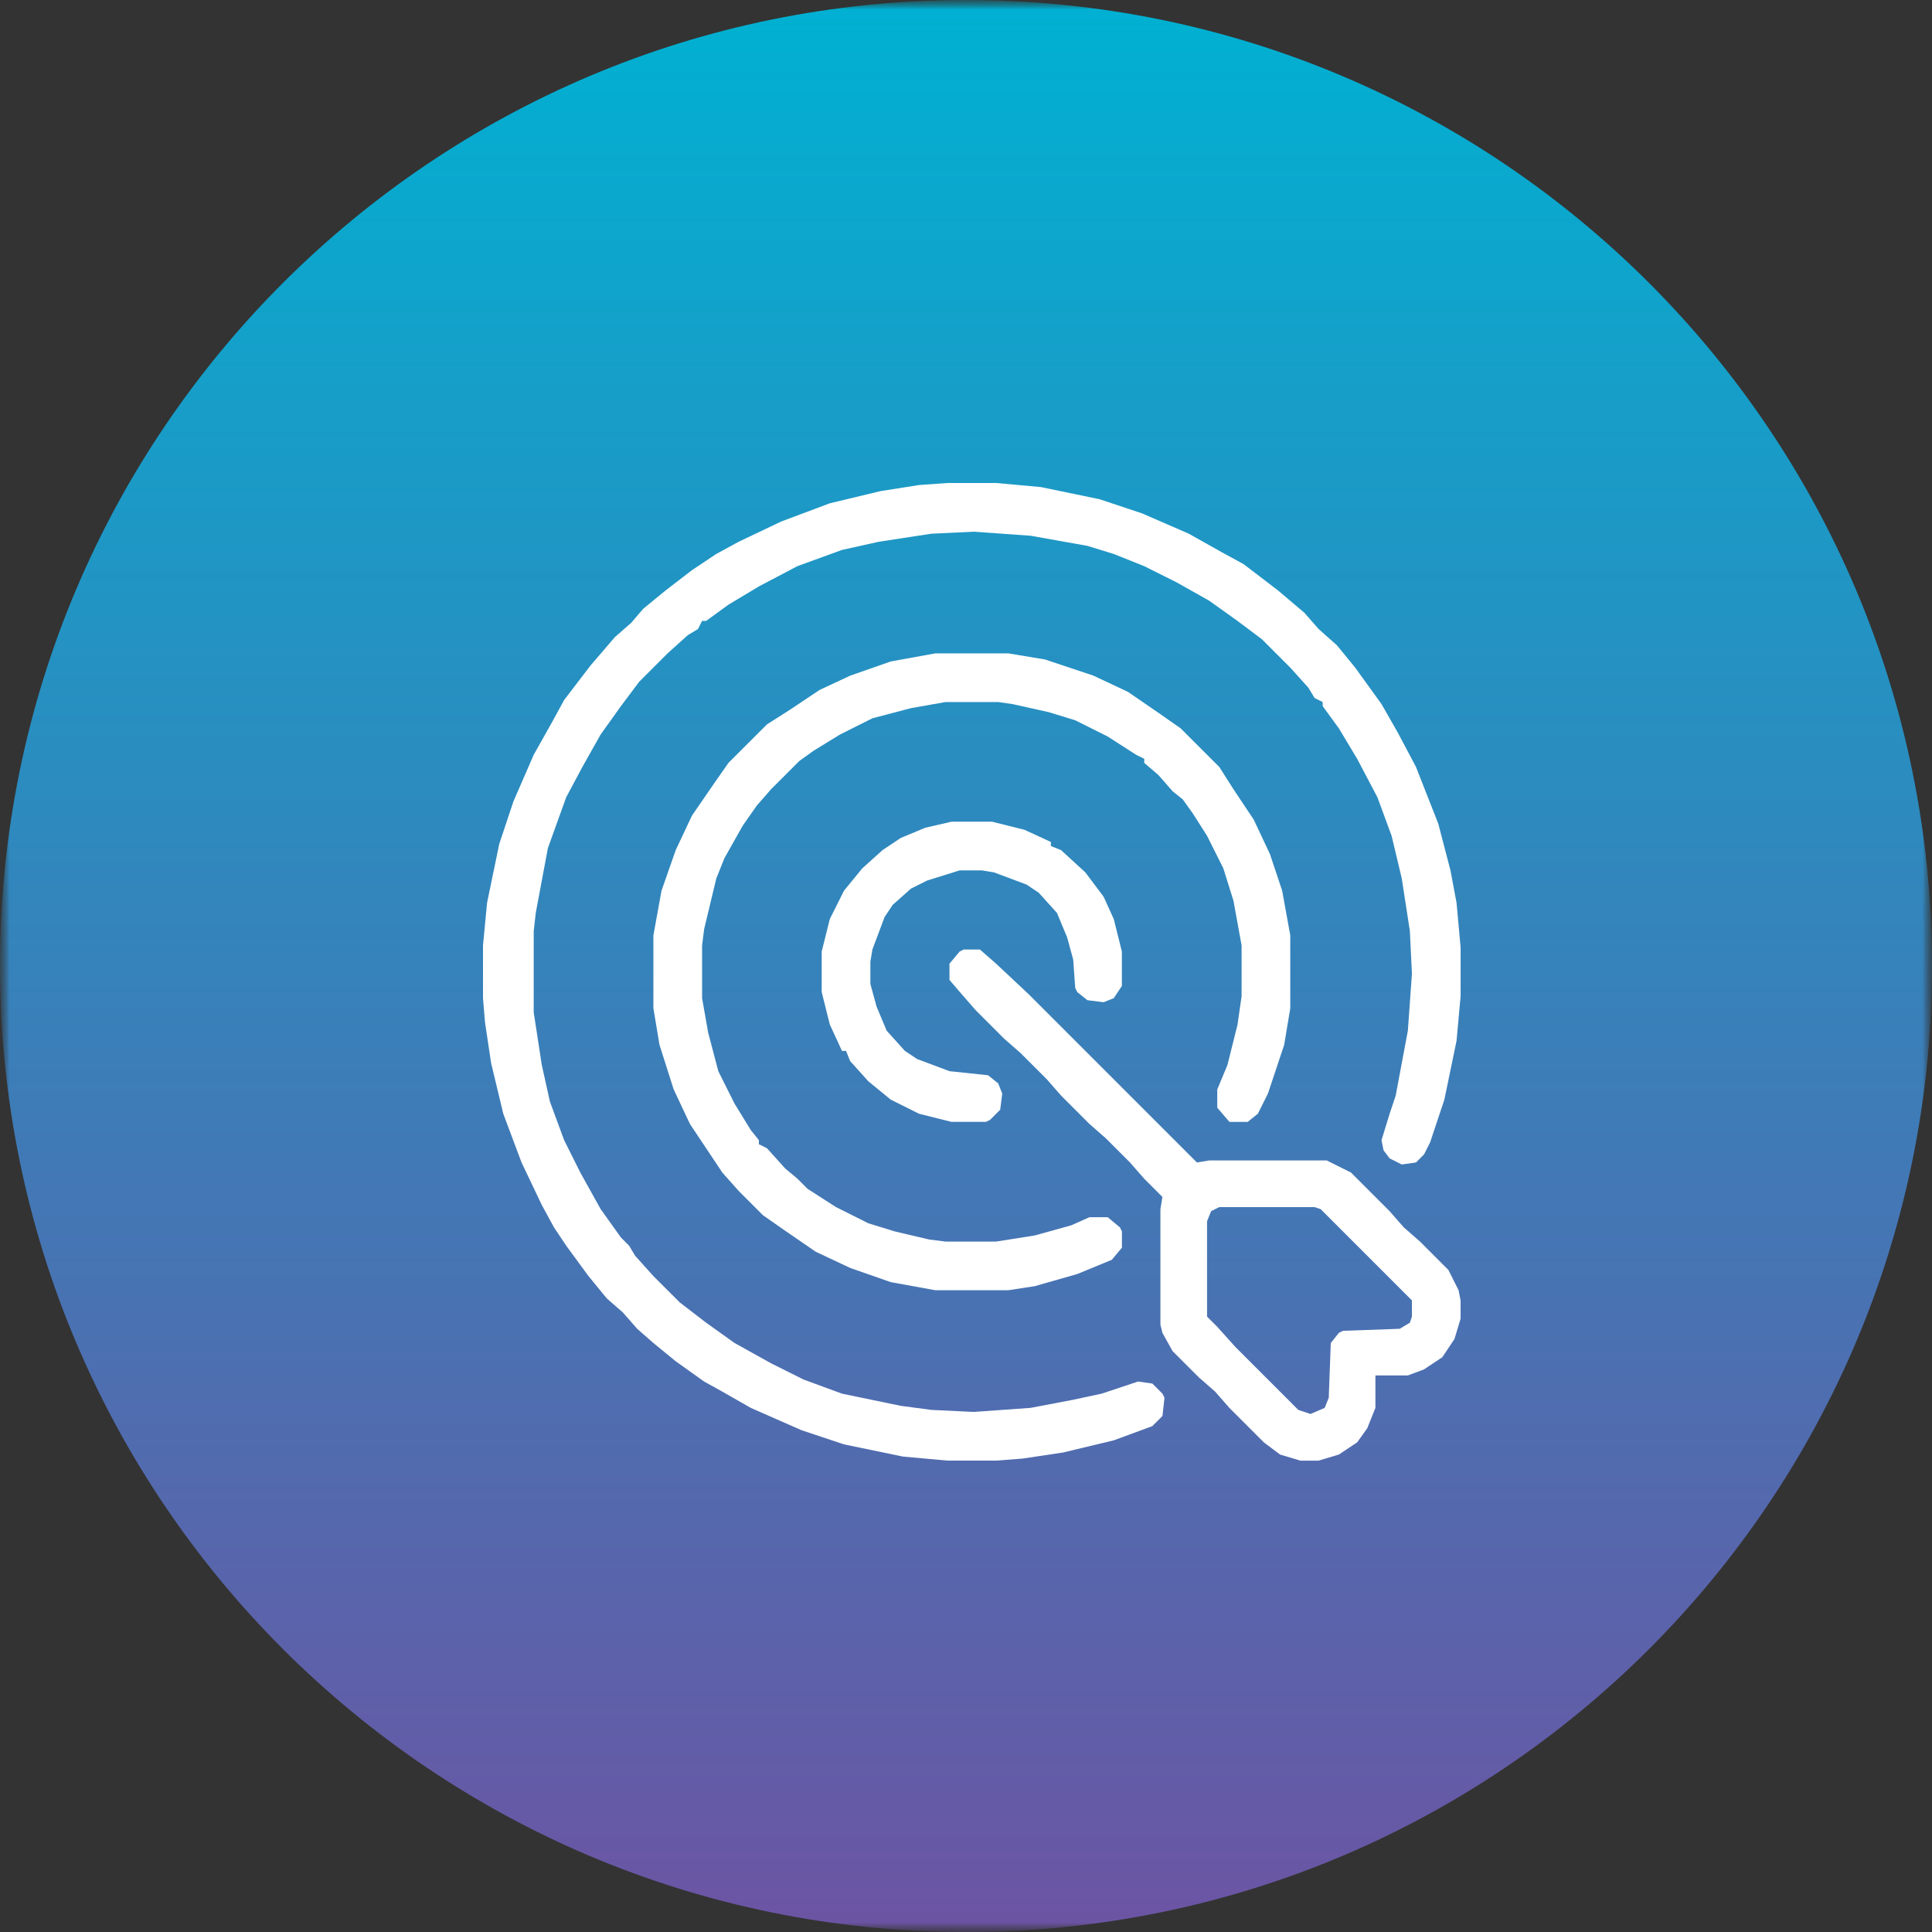
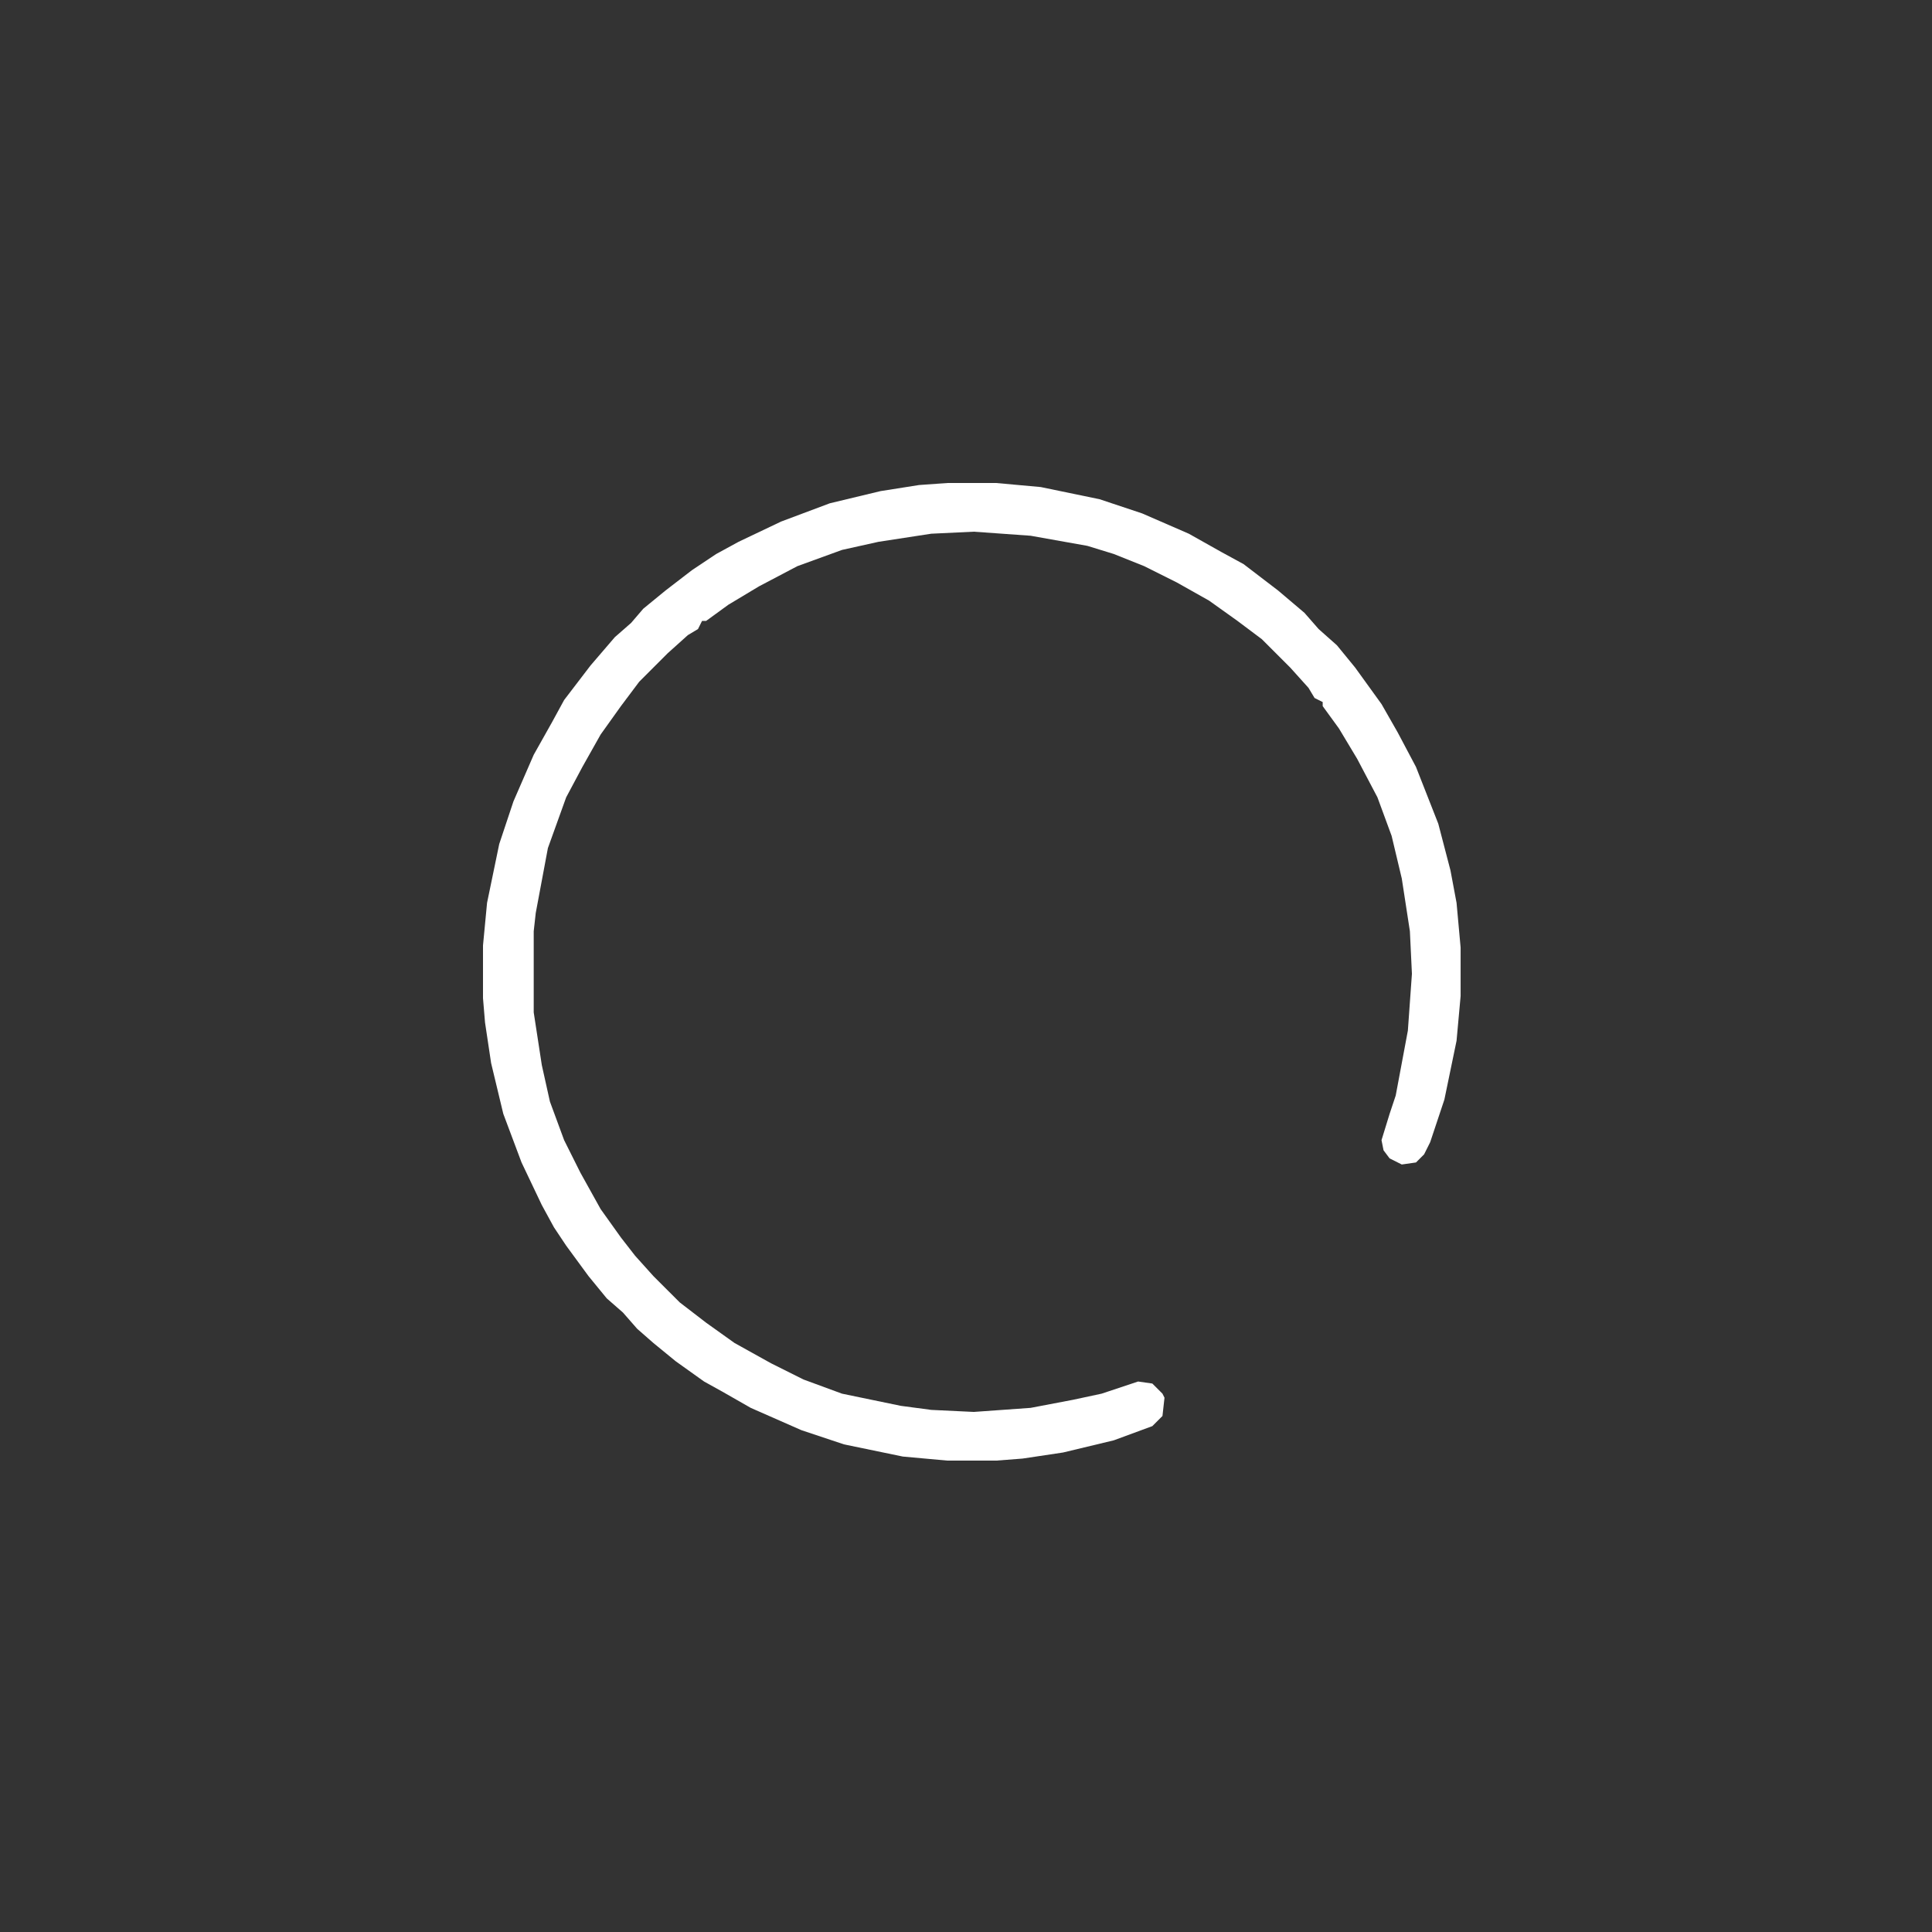
<svg xmlns="http://www.w3.org/2000/svg" width="100" height="100" viewBox="0 0 100 100" fill="none">
  <rect x="0" y="0" width="100" height="100" fill="#333333" stroke="none" />
  <g clip-path="url(#clip0_743_2051)">
    <mask id="mask0_743_2051" style="mask-type:luminance" maskUnits="userSpaceOnUse" x="0" y="0" width="100" height="100">
-       <path d="M100 0H0V100H100V0Z" fill="white" />
-     </mask>
+       </mask>
    <g mask="url(#mask0_743_2051)">
      <mask id="mask1_743_2051" style="mask-type:luminance" maskUnits="userSpaceOnUse" x="0" y="0" width="100" height="100">
        <path d="M100 0H0V100H100V0Z" fill="white" />
      </mask>
      <g mask="url(#mask1_743_2051)">
        <path d="M50 100C77.614 100 100 77.614 100 50C100 22.386 77.614 0 50 0C22.386 0 0 22.386 0 50C0 77.614 22.386 100 50 100Z" fill="url(#paint0_linear_743_2051)" />
      </g>
    </g>
-     <path d="M49.041 25H51.56L53.87 25.21L56.914 25.84L59.119 26.575L61.533 27.625L63.213 28.569L64.368 29.199L66.153 30.564L67.517 31.719L68.252 32.559L69.197 33.398L70.142 34.553L71.507 36.443L72.346 37.913L73.291 39.697L74.446 42.637L75.076 45.051L75.391 46.731L75.601 49.041V51.56L75.391 53.87L74.761 56.914L74.026 59.119L73.711 59.749L73.291 60.169L72.556 60.274L71.927 59.959L71.612 59.539L71.507 59.014L71.927 57.649L72.242 56.704L72.871 53.345L73.081 50.405L72.976 48.201L72.556 45.471L72.031 43.267L71.297 41.272L70.247 39.277L69.302 37.703L68.462 36.548V36.338L68.042 36.128L67.727 35.603L66.782 34.553L65.313 33.084L64.053 32.139L62.583 31.089L60.904 30.144L59.224 29.304L57.649 28.674L56.284 28.254L53.345 27.73L50.405 27.52L48.201 27.625L45.471 28.044L43.582 28.464L41.272 29.304L39.277 30.354L37.703 31.299L36.548 32.139H36.338L36.128 32.559L35.603 32.874L34.553 33.818L33.084 35.288L32.139 36.548L31.089 38.018L30.144 39.697L29.304 41.272L28.359 43.897L27.73 47.256L27.625 48.201V52.4L28.044 55.13L28.464 57.019L29.199 59.014L30.039 60.694L31.089 62.583L32.139 64.053L32.559 64.473L32.874 64.998L33.818 66.048L35.183 67.412L36.548 68.462L38.018 69.512L39.907 70.562L41.587 71.402L43.582 72.136L46.626 72.766L48.201 72.976L50.405 73.081L53.345 72.871L55.55 72.451L57.019 72.136L58.909 71.507L59.644 71.612L60.169 72.136L60.274 72.346L60.169 73.291L59.644 73.816L57.649 74.551L55.025 75.181L52.925 75.496L51.56 75.601H49.041L46.731 75.391L43.687 74.761L41.482 74.026L38.858 72.871L37.388 72.031L36.443 71.507L34.973 70.457L33.818 69.512L32.979 68.777L32.244 67.937L31.404 67.202L30.459 66.048L29.304 64.473L28.674 63.528L28.044 62.373L26.995 60.169L26.05 57.649L25.42 55.025L25.105 52.925L25 51.665V48.936L25.21 46.731L25.84 43.687L26.575 41.482L27.625 39.068L28.569 37.388L29.199 36.233L30.564 34.448L31.824 32.979L32.664 32.244L33.294 31.509L34.448 30.564L35.813 29.514L37.073 28.674L38.228 28.044L40.432 26.995L42.952 26.05L45.576 25.42L47.571 25.105L49.041 25Z" fill="white" />
-     <path d="M48.413 33.818H52.192L54.082 34.133L56.601 34.973L58.386 35.813L60.066 36.968L61.115 37.703L61.85 38.438L62.375 38.962L63.11 39.697L63.845 40.852L64.895 42.427L65.734 44.212L66.364 46.101L66.784 48.411V52.19L66.469 54.08L65.63 56.599L65.105 57.649L64.58 58.069H63.635L63.005 57.334V56.389L63.53 55.13L64.055 53.03L64.265 51.56V48.936L63.845 46.626L63.32 44.946L62.48 43.267L61.745 42.112L61.22 41.377L60.696 40.957L59.961 40.117L59.226 39.487V39.277L58.806 39.067L57.336 38.123L55.656 37.283L54.292 36.863L52.402 36.443L51.667 36.338H48.938L47.153 36.653L45.158 37.178L43.479 38.018L42.114 38.857L41.379 39.382L40.854 39.907L39.909 40.852L39.174 41.692L38.44 42.742L37.495 44.421L37.075 45.471L36.445 48.096L36.34 48.936V51.665L36.655 53.45L37.18 55.444L38.02 57.124L38.859 58.489L39.279 59.014V59.224L39.699 59.434L40.644 60.483L41.274 61.008L41.799 61.533L43.269 62.478L44.948 63.318L46.313 63.738L48.098 64.158L48.938 64.263H51.562L53.557 63.948L55.446 63.423L56.391 63.003H57.336L57.966 63.528L58.071 63.738V64.578L57.546 65.208L55.761 65.943L53.557 66.572L52.192 66.782H48.413L46.103 66.362L44.004 65.628L42.219 64.788L40.539 63.633L39.489 62.898L38.754 62.163L38.23 61.638L37.39 60.694L35.71 58.174L34.87 56.389L34.135 54.08L33.82 52.19V48.411L34.24 46.101L34.975 44.002L35.815 42.217L36.97 40.537L37.705 39.487L38.44 38.752L38.964 38.228L39.699 37.493L40.854 36.758L42.429 35.708L44.004 34.973L46.103 34.238L48.413 33.818Z" fill="white" />
-     <path d="M49.879 49.147H50.719L51.559 49.881L53.239 51.456L61.952 60.169L62.582 60.065H68.671L69.931 60.694L71.925 62.689L72.66 63.529L73.5 64.264L74.97 65.734L75.495 66.783L75.6 67.308V68.253L75.285 69.303L74.655 70.248L73.71 70.878L72.87 71.192H71.191V72.872L70.771 73.922L70.246 74.657L69.301 75.287L68.251 75.602H67.306L66.256 75.287L65.417 74.657L63.632 72.872L62.897 72.032L62.057 71.297L60.692 69.933L60.167 68.988L60.063 68.568V62.584L60.167 61.954L59.223 61.009L58.488 60.169L57.228 58.91L56.388 58.175L54.919 56.705L54.184 55.865L52.819 54.501L51.979 53.766L50.509 52.296L49.774 51.456L49.145 50.721V49.881L49.669 49.252L49.879 49.147ZM63.107 62.479L62.687 62.689L62.477 63.214V68.148L63.002 68.673L63.947 69.723L67.201 72.977L67.831 73.187L68.566 72.872L68.776 72.347L68.881 69.513L69.301 68.988L69.511 68.883L72.45 68.778L72.975 68.463L73.08 68.148V67.308L68.356 62.584L68.041 62.479H63.107Z" fill="white" />
-     <path d="M49.25 42.531H51.35L53.029 42.951L54.394 43.581V43.791L54.919 44.001L56.179 45.156L57.124 46.416L57.648 47.57L58.068 49.25V51.035L57.648 51.665L57.124 51.875L56.284 51.77L55.759 51.35L55.654 51.14L55.549 49.67L55.234 48.515L54.709 47.255L53.764 46.206L53.134 45.786L51.455 45.156L50.825 45.051H49.67L47.99 45.576L47.15 45.996L46.206 46.836L45.786 47.465L45.156 49.145L45.051 49.775V50.93L45.366 52.084L45.891 53.344L46.836 54.394L47.465 54.814L49.145 55.444L51.14 55.654L51.665 56.074L51.875 56.599L51.77 57.439L51.245 57.964L51.035 58.068H49.25L47.57 57.648L46.101 56.914L44.946 55.969L44.001 54.919L43.791 54.394H43.581L42.951 53.029L42.531 51.35V49.25L42.951 47.57L43.686 46.101L44.631 44.946L45.681 44.001L46.626 43.371L47.885 42.846L49.25 42.531Z" fill="white" />
+     <path d="M49.041 25H51.56L53.87 25.21L56.914 25.84L59.119 26.575L61.533 27.625L63.213 28.569L64.368 29.199L66.153 30.564L67.517 31.719L68.252 32.559L69.197 33.398L70.142 34.553L71.507 36.443L72.346 37.913L73.291 39.697L74.446 42.637L75.076 45.051L75.391 46.731L75.601 49.041V51.56L75.391 53.87L74.761 56.914L74.026 59.119L73.711 59.749L73.291 60.169L72.556 60.274L71.927 59.959L71.612 59.539L71.507 59.014L71.927 57.649L72.242 56.704L72.871 53.345L73.081 50.405L72.976 48.201L72.556 45.471L72.031 43.267L71.297 41.272L70.247 39.277L69.302 37.703L68.462 36.548V36.338L68.042 36.128L67.727 35.603L66.782 34.553L65.313 33.084L64.053 32.139L62.583 31.089L60.904 30.144L59.224 29.304L57.649 28.674L56.284 28.254L53.345 27.73L50.405 27.52L48.201 27.625L45.471 28.044L43.582 28.464L41.272 29.304L39.277 30.354L37.703 31.299L36.548 32.139H36.338L36.128 32.559L35.603 32.874L34.553 33.818L33.084 35.288L32.139 36.548L31.089 38.018L30.144 39.697L29.304 41.272L28.359 43.897L27.73 47.256L27.625 48.201V52.4L28.044 55.13L28.464 57.019L29.199 59.014L30.039 60.694L31.089 62.583L32.139 64.053L32.874 64.998L33.818 66.048L35.183 67.412L36.548 68.462L38.018 69.512L39.907 70.562L41.587 71.402L43.582 72.136L46.626 72.766L48.201 72.976L50.405 73.081L53.345 72.871L55.55 72.451L57.019 72.136L58.909 71.507L59.644 71.612L60.169 72.136L60.274 72.346L60.169 73.291L59.644 73.816L57.649 74.551L55.025 75.181L52.925 75.496L51.56 75.601H49.041L46.731 75.391L43.687 74.761L41.482 74.026L38.858 72.871L37.388 72.031L36.443 71.507L34.973 70.457L33.818 69.512L32.979 68.777L32.244 67.937L31.404 67.202L30.459 66.048L29.304 64.473L28.674 63.528L28.044 62.373L26.995 60.169L26.05 57.649L25.42 55.025L25.105 52.925L25 51.665V48.936L25.21 46.731L25.84 43.687L26.575 41.482L27.625 39.068L28.569 37.388L29.199 36.233L30.564 34.448L31.824 32.979L32.664 32.244L33.294 31.509L34.448 30.564L35.813 29.514L37.073 28.674L38.228 28.044L40.432 26.995L42.952 26.05L45.576 25.42L47.571 25.105L49.041 25Z" fill="white" />
  </g>
  <defs>
    <linearGradient id="paint0_linear_743_2051" x1="50" y1="100" x2="50" y2="4.63318e-06" gradientUnits="userSpaceOnUse">
      <stop stop-color="#6C54A3" />
      <stop offset="1" stop-color="#00B1D2" />
    </linearGradient>
    <clipPath id="clip0_743_2051">
      <rect width="100" height="100" fill="white" />
    </clipPath>
  </defs>
</svg>